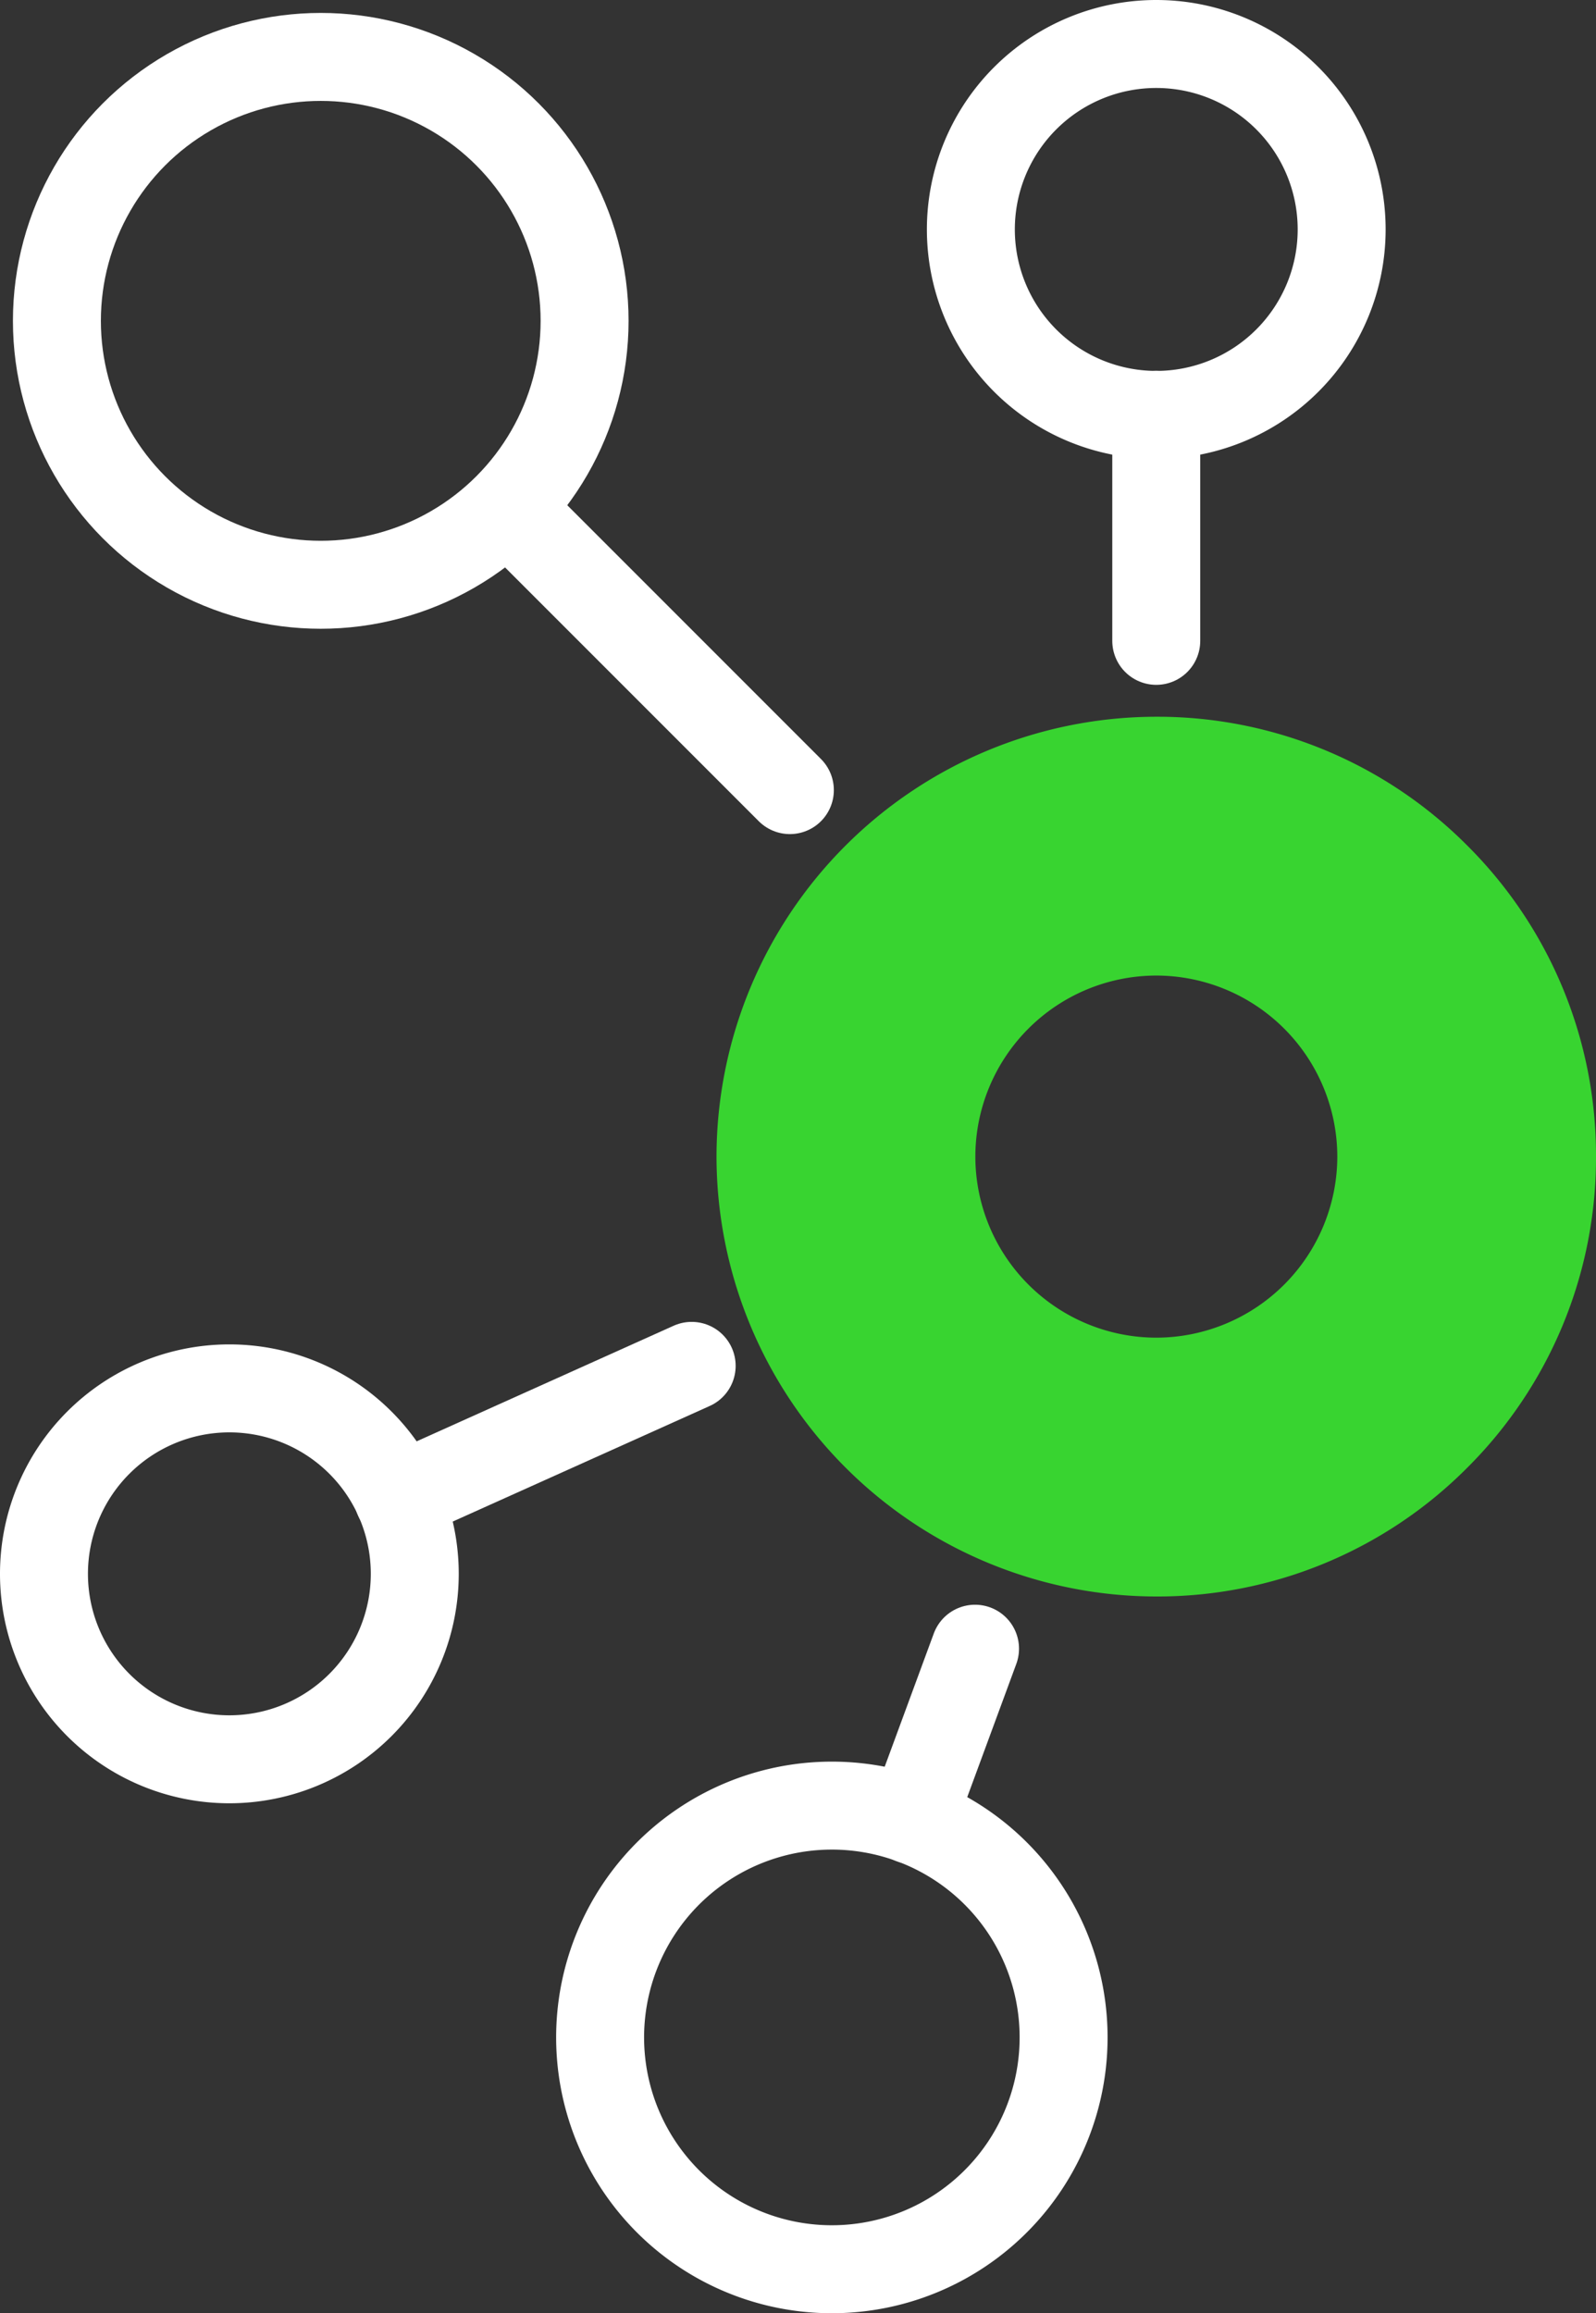
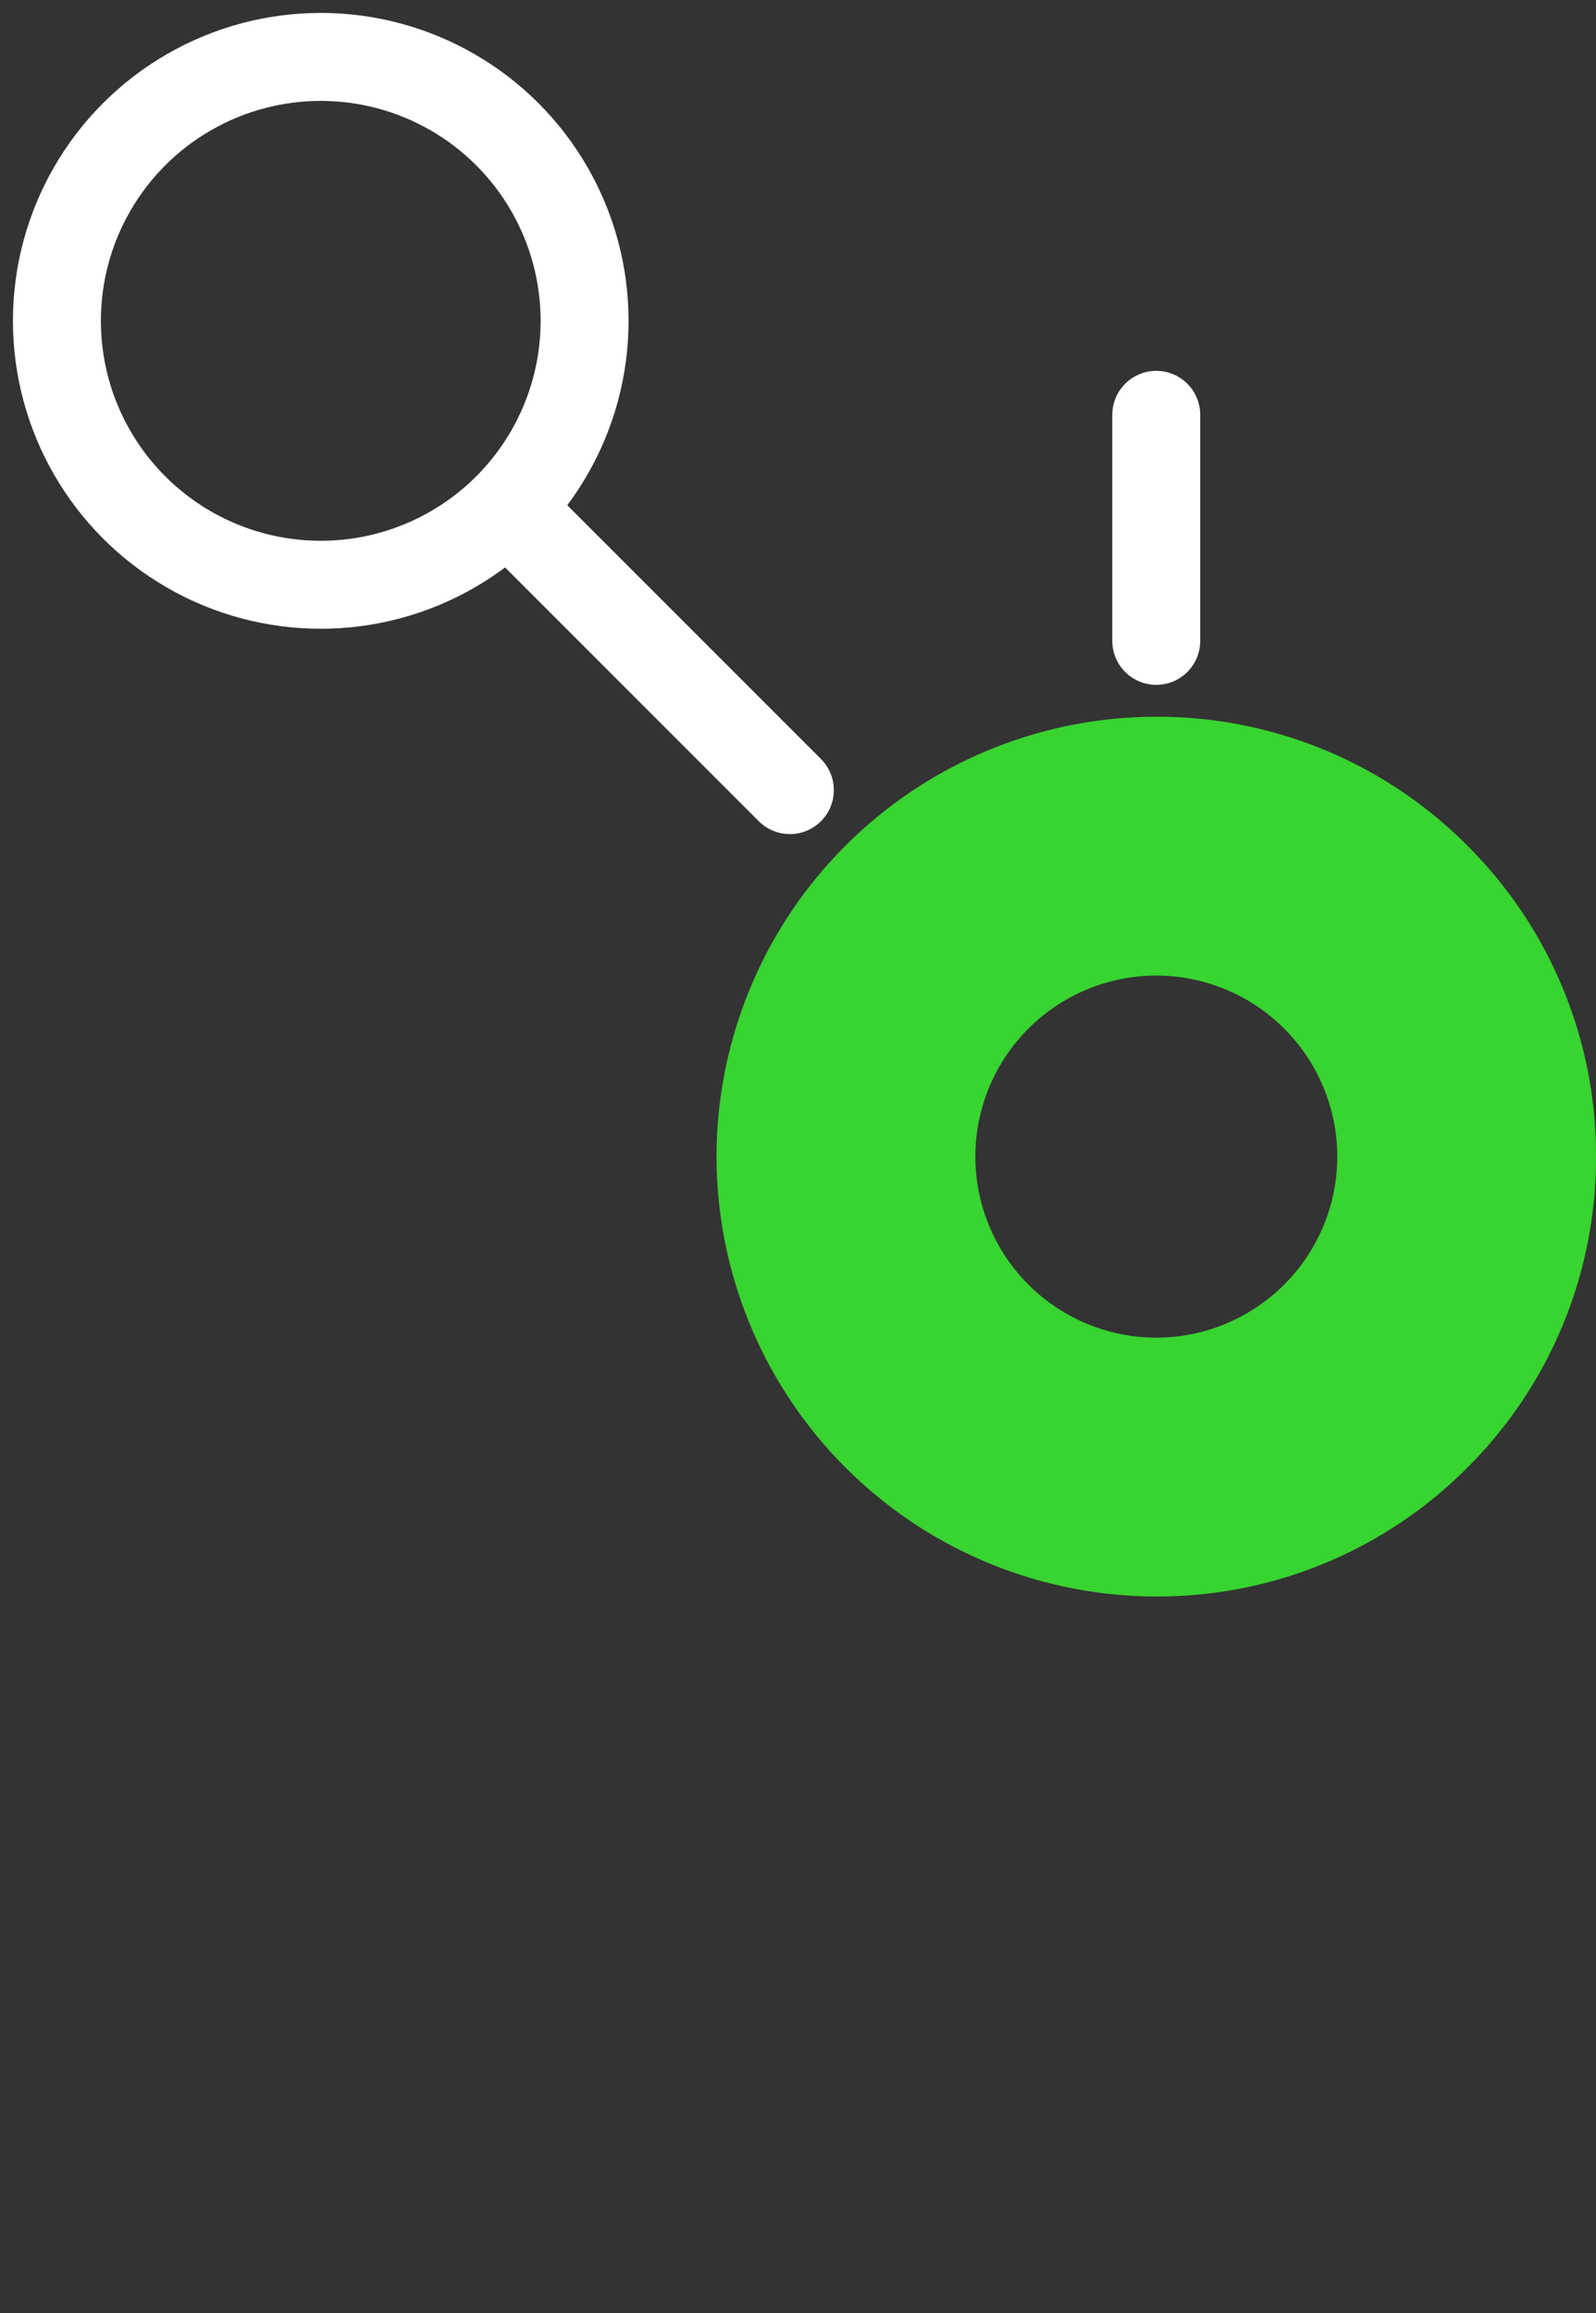
<svg xmlns="http://www.w3.org/2000/svg" width="36.294" height="52.587" viewBox="0 0 36.294 52.587">
  <rect x="0" y="0" width="36.294" height="52.587" fill="#333333" stroke="none" />
  <g id="Icon-Relationship" transform="translate(-939.706 -2077.706)">
    <g id="Group_108049" data-name="Group 108049" transform="translate(939.706 2077.706)">
      <g id="Group_108050" data-name="Group 108050" transform="translate(1 1)">
-         <path id="Path_66276" data-name="Path 66276" d="M25.214,1a4.216,4.216,0,1,0,4.218,4.215A4.215,4.215,0,0,0,25.214,1Z" transform="translate(0.078 -1)" fill="none" stroke="#fff" stroke-linecap="round" stroke-linejoin="round" stroke-width="2" />
-         <path id="Path_66277" data-name="Path 66277" d="M18.27,39a5.27,5.27,0,1,0,5.27,5.266A5.268,5.268,0,0,0,18.27,39Z" transform="translate(-0.353 1.048)" fill="none" stroke="#fff" stroke-linecap="round" stroke-linejoin="round" stroke-width="2" />
-         <path id="Path_66281" data-name="Path 66281" d="M5.214,30a4.216,4.216,0,1,0,4.218,4.215A4.215,4.215,0,0,0,5.214,30Z" transform="translate(-1 0.563)" fill="none" stroke="#fff" stroke-linecap="round" stroke-linejoin="round" stroke-width="2" />
        <circle id="Ellipse_349" data-name="Ellipse 349" cx="6" cy="6" r="6" transform="translate(0.294 0.294)" fill="none" stroke="#fff" stroke-linecap="round" stroke-linejoin="round" stroke-width="2" />
        <path id="Path_66286" data-name="Path 66286" d="M0,0,6.167,6.167" transform="translate(10.795 10.795)" fill="none" stroke="#fff" stroke-linecap="round" stroke-width="2" />
        <path id="Path_66285" data-name="Path 66285" d="M0,0V5.138" transform="translate(25.294 8.431)" fill="none" stroke="#fff" stroke-linecap="round" stroke-width="2" />
-         <path id="Path_66282" data-name="Path 66282" d="M0,5.125,1.435,1.231" transform="translate(19.738 35.25)" fill="none" stroke="#fff" stroke-linecap="round" stroke-width="2" />
-         <path id="Path_66283" data-name="Path 66283" d="M0,3.41l6.672-3" transform="translate(8.057 29.641)" fill="none" stroke="#fff" stroke-linecap="round" stroke-width="2" />
      </g>
    </g>
    <path id="Subtraction_10" data-name="Subtraction 10" d="M3330-780a10.012,10.012,0,0,1-10-10,10.01,10.01,0,0,1,10-10,9.936,9.936,0,0,1,7.072,2.928A9.931,9.931,0,0,1,3340-790a9.939,9.939,0,0,1-2.928,7.073A9.933,9.933,0,0,1,3330-780Zm0-14.116a4.119,4.119,0,0,0-4.114,4.115,4.12,4.12,0,0,0,4.114,4.117,4.122,4.122,0,0,0,4.117-4.117A4.121,4.121,0,0,0,3330-794.116Z" transform="translate(-2364 2894)" fill="#38d430" />
  </g>
</svg>